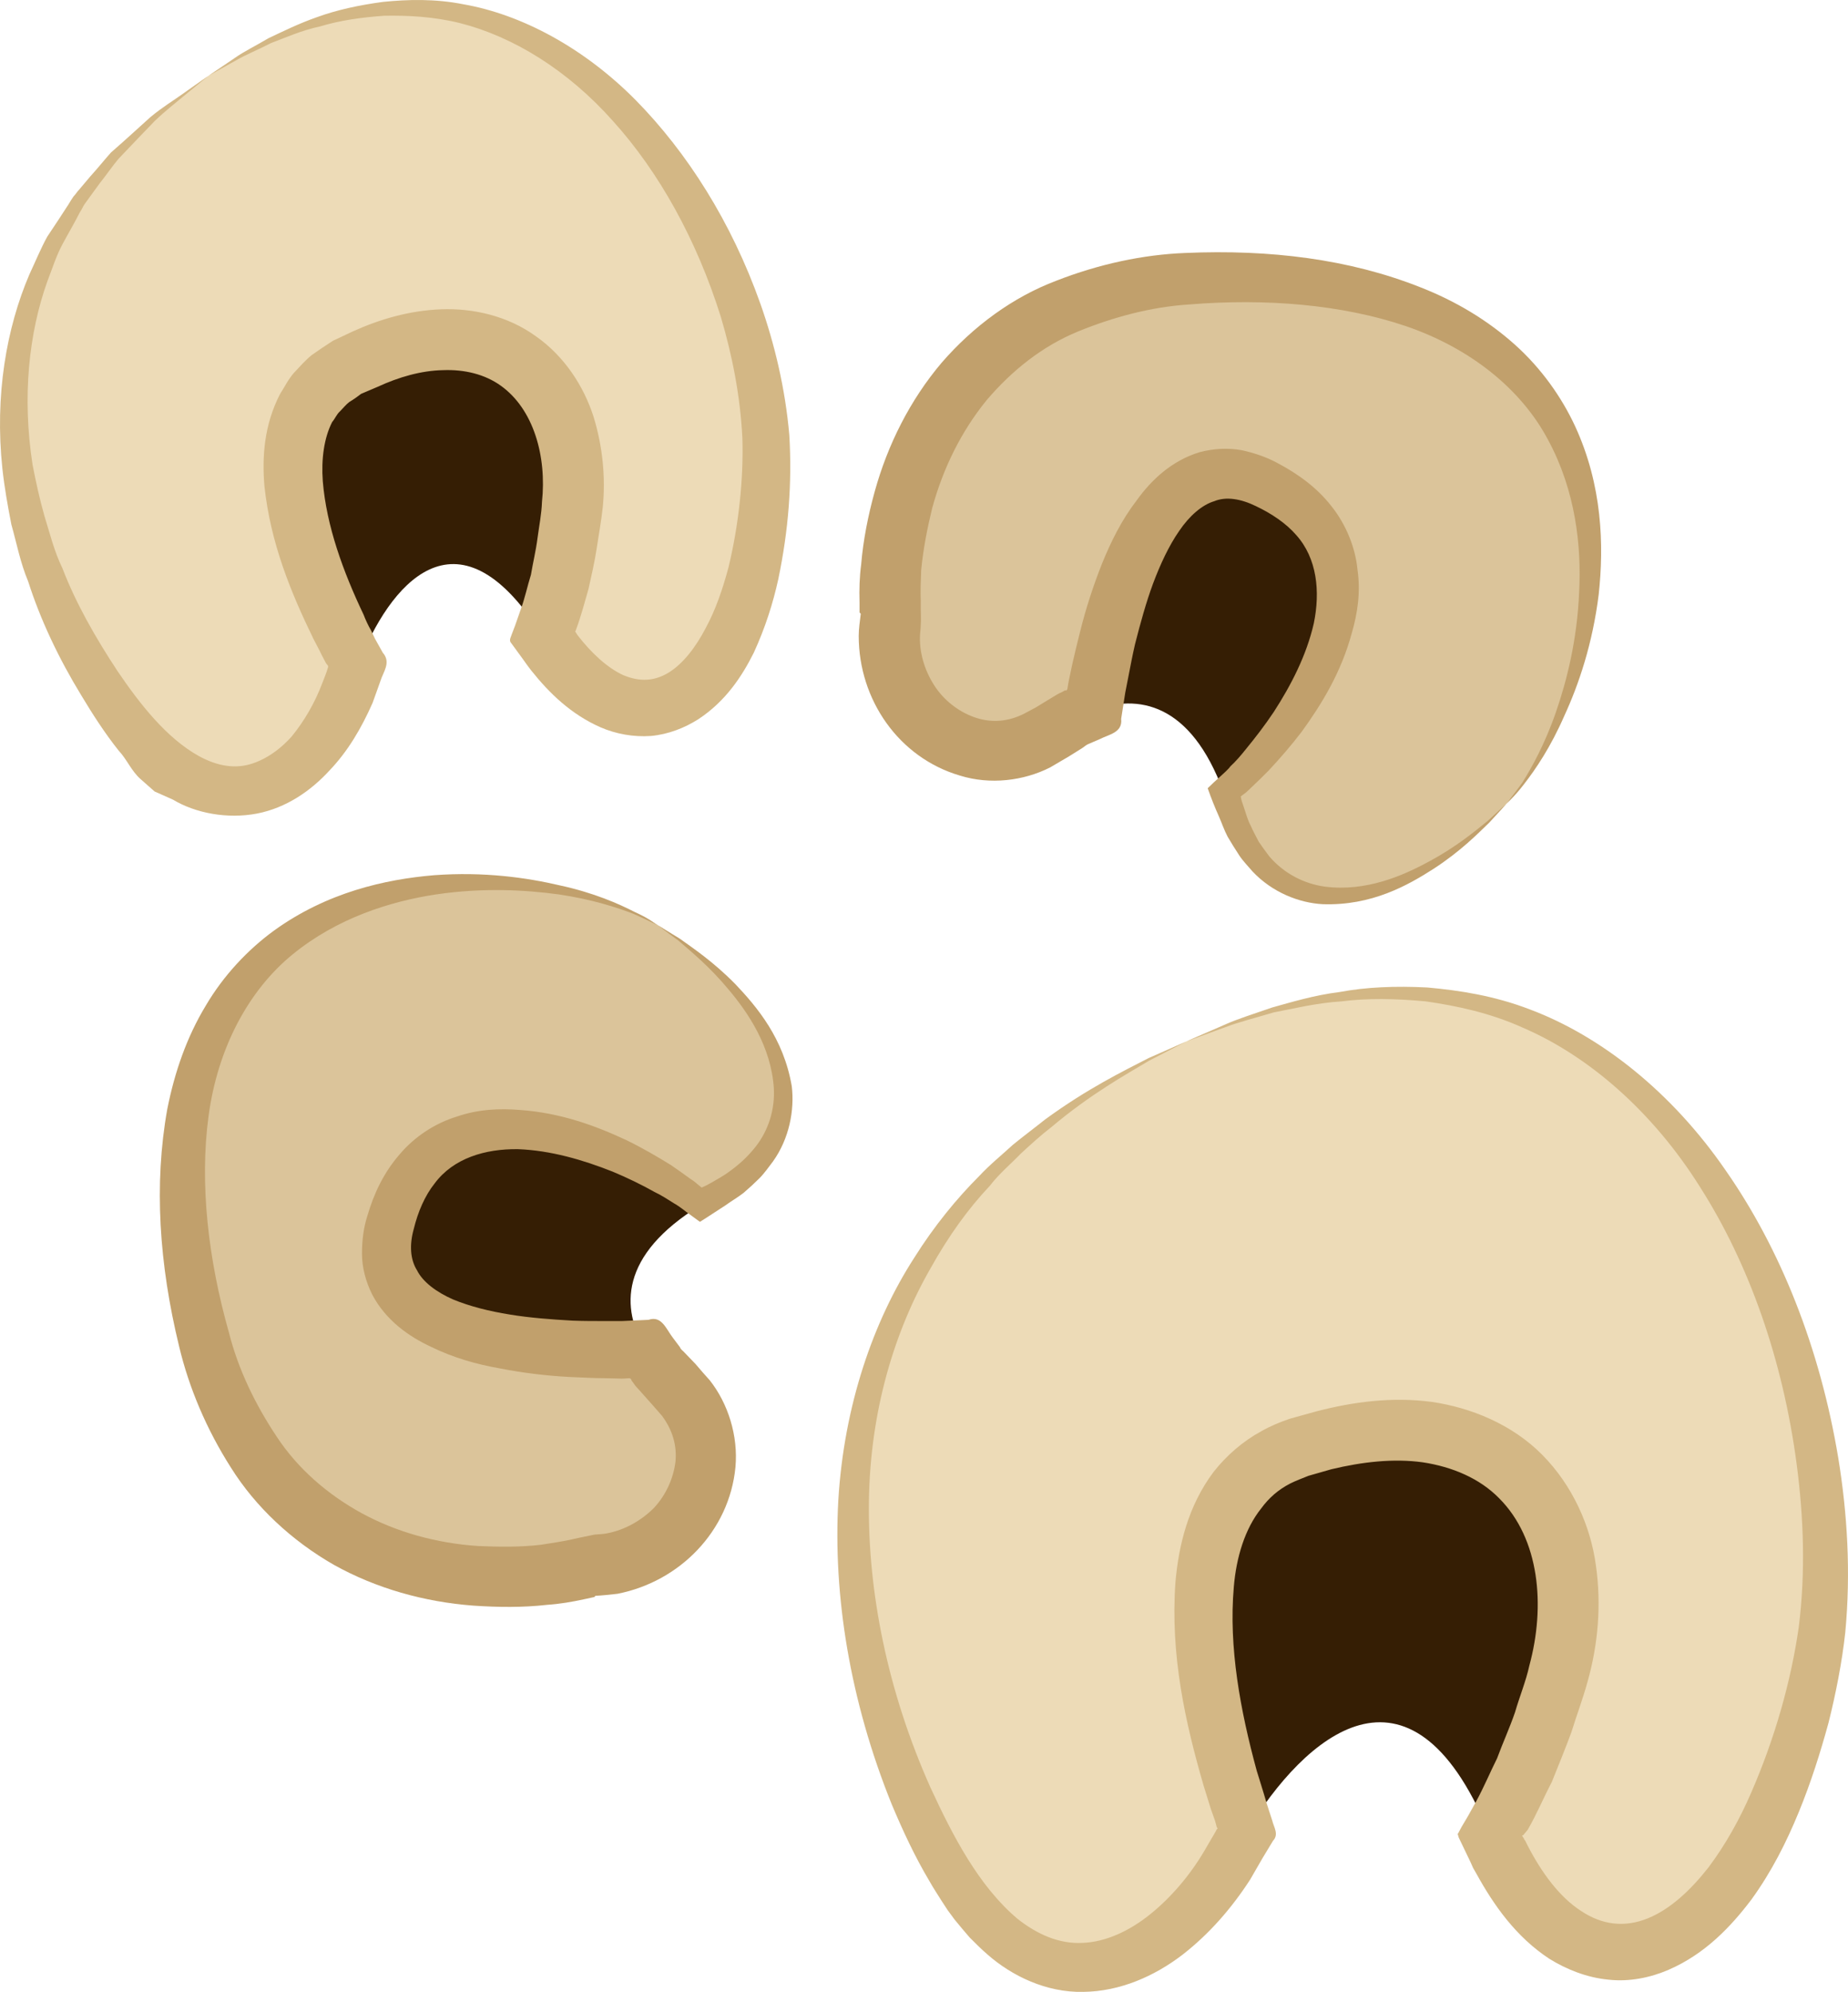
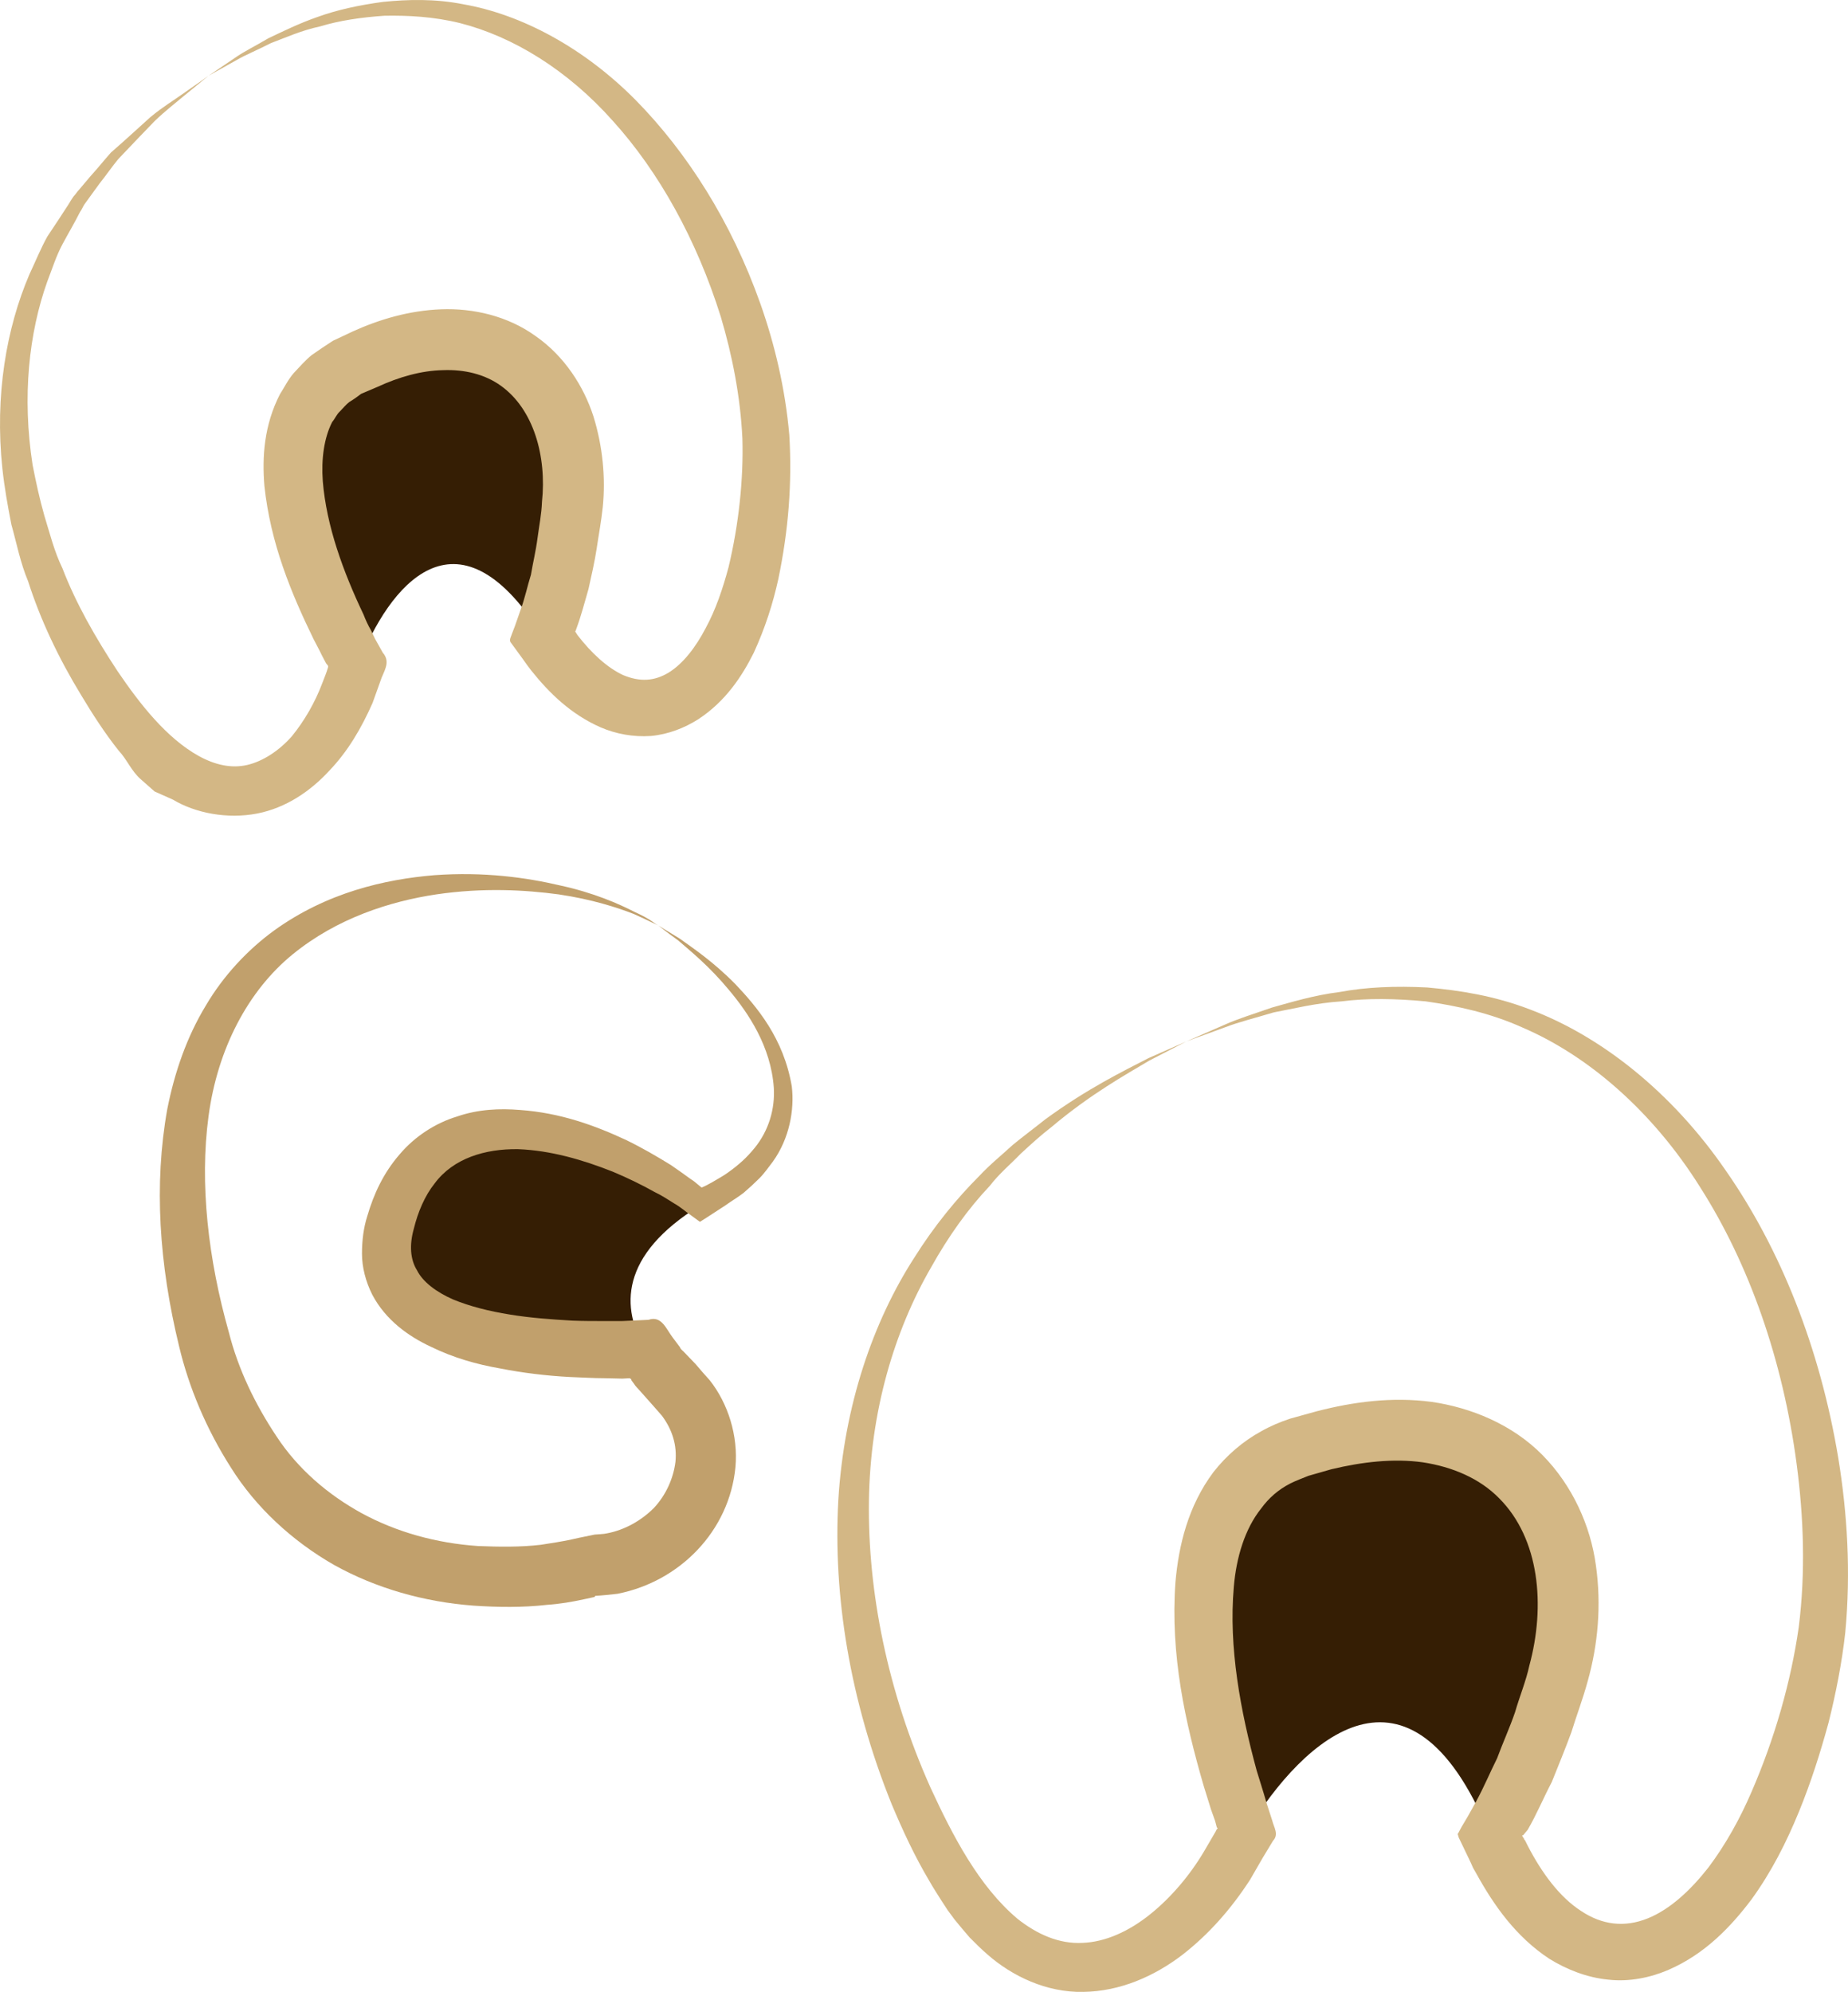
<svg xmlns="http://www.w3.org/2000/svg" xmlns:ns1="http://sodipodi.sourceforge.net/DTD/sodipodi-0.dtd" xmlns:ns2="http://www.inkscape.org/namespaces/inkscape" xml:space="preserve" width="45.275mm" height="48.786mm" version="1.1" style="clip-rule:evenodd;fill-rule:evenodd;image-rendering:optimizeQuality;shape-rendering:geometricPrecision;text-rendering:geometricPrecision" viewBox="0 0 4527.521 4878.647" id="svg34" ns1:docname="4079.svg" ns2:version="0.92.4 (5da689c313, 2019-01-14)">
  <ns1:namedview pagecolor="#ffffff" bordercolor="#666666" borderopacity="1" objecttolerance="10" gridtolerance="10" guidetolerance="10" ns2:pageopacity="0" ns2:pageshadow="2" ns2:window-width="640" ns2:window-height="480" id="namedview36" showgrid="false" ns2:zoom="0.2102413" ns2:cx="81.517419" ns2:cy="83.379028" ns2:window-x="0" ns2:window-y="0" ns2:window-maximized="0" ns2:current-layer="svg34" />
  <defs id="defs4">
    <style type="text/css" id="style2">
   
    .fil0 {fill:#351E04;fill-rule:nonzero}
    .fil2 {fill:#C1A06C;fill-rule:nonzero}
    .fil4 {fill:#D3B785;fill-rule:nonzero}
    .fil1 {fill:#DBC49A;fill-rule:nonzero}
    .fil3 {fill:#EDDBB7;fill-rule:nonzero}
   
  </style>
  </defs>
  <g id="Vrstva_x0020_1" transform="translate(-8343.185,-12177.423)">
-     <path class="fil0" d="m 11455,13367 c -288,-152 -398,320 -433,550 108,-40 238,-20 319,201 185,-155 460,-565 114,-751 z" id="path7" ns2:connector-curvature="0" style="fill:#351e04;fill-rule:nonzero" />
-     <path class="fil1" d="m 12033,14147 c 243,-255 470,-1204 -555,-1287 -842,-69 -947,540 -955,758 -1,48 3,73 2,75 -38,205 186,424 400,274 29,-20 62,-38 97,-50 35,-230 145,-702 433,-550 346,186 71,596 -114,751 5,12 10,23 14,36 106,332 435,250 678,-7 z" id="path9" ns2:connector-curvature="0" style="fill:#dbc49a;fill-rule:nonzero" />
-     <path class="fil2" d="m 12033,14147 c 0,0 -14,16 -41,45 -29,28 -70,70 -136,113 -64,41 -152,91 -272,87 -58,-3 -124,-29 -172,-80 -11,-13 -24,-26 -33,-40 -10,-15 -19,-30 -28,-45 -9,-17 -14,-33 -22,-51 -9,-20 -19,-45 -27,-68 10,-10 20,-19 30,-28 9,-8 22,-20 26,-26 13,-12 25,-26 37,-41 23,-28 47,-59 69,-92 42,-65 80,-138 98,-217 16,-78 8,-159 -43,-216 -25,-29 -61,-53 -99,-71 -37,-18 -73,-24 -102,-12 -30,9 -61,36 -86,73 -25,36 -46,81 -64,129 -17,46 -31,97 -44,148 -6,26 -11,52 -16,78 l -8,41 -10,64 c 4,34 -30,38 -53,50 l -28,12 c -5,2 -10,7 -15,10 l -32,20 c -16,9 -30,18 -46,27 -65,33 -147,43 -221,20 -150,-44 -248,-186 -248,-342 0,-18 3,-37 5,-54 -1,-3 -3,-2 -3,-4 v -24 c -1,-32 0,-63 4,-93 5,-60 17,-120 33,-178 32,-116 87,-225 164,-316 78,-90 175,-161 281,-201 105,-41 213,-64 316,-68 208,-9 402,15 576,84 87,34 165,81 231,140 65,58 115,129 148,200 67,145 71,292 58,412 -15,121 -49,221 -84,297 -34,78 -71,132 -99,168 -13,17 -24,29 -32,37 -8,8 -12,12 -12,12 0,0 4,-4 10,-13 7,-9 17,-22 30,-40 23,-37 55,-94 82,-172 27,-78 52,-177 57,-294 6,-114 -9,-249 -76,-373 -66,-125 -191,-225 -349,-279 -157,-53 -343,-68 -529,-53 -95,6 -187,31 -273,66 -88,36 -163,96 -225,169 -61,75 -106,165 -133,264 -12,49 -22,100 -27,152 -1,25 -2,52 -1,75 v 19 c 0,14 1,29 0,39 0,11 -2,21 -2,31 -1,43 14,88 39,124 25,36 62,62 100,74 38,12 78,9 117,-11 l 28,-15 41,-25 c 7,-4 14,-9 22,-12 l 9,-5 2,1 c 1,-1 3,-2 2,-3 h 1 l 3,-18 9,-43 c 6,-27 13,-55 20,-83 14,-56 32,-111 53,-164 22,-54 48,-107 85,-155 35,-49 85,-97 154,-118 34,-9 69,-11 103,-5 32,7 61,17 87,31 51,27 97,60 133,106 36,45 59,102 64,156 8,55 0,107 -14,155 -26,96 -73,173 -123,242 -26,34 -53,65 -81,95 -13,13 -28,28 -42,41 -9,9 -10,9 -14,13 l -12,9 c 1,9 4,16 8,28 5,15 9,30 16,43 6,14 14,28 20,40 8,12 17,24 26,36 36,42 85,67 136,74 101,13 192,-27 256,-62 67,-36 112,-74 143,-99 29,-27 45,-41 45,-41 z" id="path11" ns2:connector-curvature="0" style="fill:#c1a06c;fill-rule:nonzero" />
-   </g>
+     </g>
  <g id="Vrstva_x0020_1_0" transform="translate(-8343.185,-12177.423)">
    <path class="fil0" d="m 9302,15162 c -94,311 390,329 622,319 -59,-98 -65,-229 136,-352 -187,-151 -643,-343 -758,33 z" id="path15" ns2:connector-curvature="0" style="fill:#351e04;fill-rule:nonzero" />
    <path class="fil0" d="m 12156,16295 c 124,-428 -159,-729 -629,-574 -372,123 -212,703 -129,942 141,-233 399,-461 591,-2 2,5 4,8 6,13 54,-90 113,-213 161,-379 z" id="path17" ns2:connector-curvature="0" style="fill:#351e04;fill-rule:nonzero" />
-     <path class="fil1" d="m 9956,14444 c -297,-188 -1272,-229 -1156,793 94,839 712,825 927,791 47,-8 71,-16 73,-17 209,-1 380,-263 192,-444 -25,-25 -49,-54 -68,-86 -232,10 -716,-8 -622,-319 115,-376 571,-184 758,-33 11,-7 21,-14 33,-20 305,-168 161,-475 -137,-665 z" id="path19" ns2:connector-curvature="0" style="fill:#dbc49a;fill-rule:nonzero" />
    <path class="fil2" d="m 9956,14444 c 0,0 17,11 52,32 32,23 82,56 137,112 52,55 118,132 138,250 7,58 -6,128 -46,184 -10,13 -21,29 -33,41 -12,12 -25,24 -39,36 -14,11 -30,20 -45,31 -19,12 -41,27 -62,40 -11,-8 -22,-16 -33,-24 -10,-8 -24,-18 -30,-21 -16,-10 -31,-20 -48,-28 -32,-18 -67,-35 -103,-50 -73,-29 -152,-52 -232,-55 -80,-1 -158,22 -204,84 -24,30 -41,70 -51,111 -11,39 -9,75 8,102 14,28 47,53 88,71 41,17 89,29 139,37 48,8 101,12 154,15 26,1 53,1 80,1 h 41 l 65,-3 c 32,-11 43,22 59,43 l 18,24 c 2,6 8,9 12,14 l 26,27 c 12,14 23,27 35,40 45,57 70,136 63,213 -15,156 -136,280 -289,310 -17,2 -36,4 -54,5 -3,2 -1,3 -3,3 l -23,5 c -32,7 -62,12 -92,14 -61,7 -122,6 -181,2 -120,-9 -238,-42 -342,-100 -103,-59 -192,-142 -252,-238 -60,-94 -103,-196 -127,-297 -49,-201 -62,-397 -29,-581 18,-91 48,-177 94,-253 44,-75 104,-138 167,-184 130,-94 273,-126 393,-136 122,-9 227,6 308,25 83,18 144,45 183,65 20,9 34,17 44,24 9,7 14,9 14,9 0,0 -5,-2 -15,-7 -10,-5 -25,-12 -45,-21 -41,-16 -103,-36 -184,-48 -82,-11 -184,-17 -300,0 -113,17 -243,58 -352,147 -109,89 -184,231 -206,397 -22,164 -1,349 50,529 23,91 65,177 117,255 52,79 125,142 209,188 85,46 182,73 284,80 51,2 103,3 154,-3 26,-4 52,-8 75,-13 l 18,-4 c 14,-3 29,-6 39,-8 10,-1 21,-1 30,-3 43,-8 84,-31 115,-62 30,-32 48,-73 53,-113 4,-40 -7,-78 -33,-113 l -21,-24 -32,-36 c -5,-6 -12,-12 -16,-19 l -6,-8 v -2 c -1,0 -2,-3 -3,-2 l -1,-1 -18,1 -43,-1 c -28,0 -57,-2 -86,-3 -57,-3 -115,-10 -171,-21 -57,-10 -114,-26 -169,-53 -54,-25 -111,-65 -144,-128 -16,-32 -25,-67 -25,-100 0,-33 4,-64 13,-92 16,-55 40,-106 79,-151 37,-44 88,-77 141,-93 52,-18 105,-20 154,-16 99,7 184,38 261,74 39,19 75,40 109,61 16,11 33,23 48,34 11,7 11,8 16,12 l 11,9 c 8,-3 15,-7 26,-13 13,-8 27,-15 39,-24 13,-9 25,-19 35,-28 11,-10 21,-21 30,-32 35,-43 50,-96 47,-147 -7,-102 -63,-184 -110,-240 -48,-58 -94,-95 -124,-121 -32,-23 -49,-37 -49,-37 z" id="path21" ns2:connector-curvature="0" style="fill:#c1a06c;fill-rule:nonzero" />
-     <path class="fil3" d="m 11250,14728 c -1067,478 -883,1512 -589,2021 255,442 577,206 710,-38 8,-16 18,-32 27,-48 -83,-239 -243,-819 129,-942 470,-155 753,146 629,574 -48,166 -107,289 -161,379 207,476 620,356 789,-370 170,-731 -348,-2108 -1534,-1576 z" id="path23" ns2:connector-curvature="0" style="fill:#eddbb7;fill-rule:nonzero" />
+     <path class="fil3" d="m 11250,14728 z" id="path23" ns2:connector-curvature="0" style="fill:#eddbb7;fill-rule:nonzero" />
    <path class="fil4" d="m 11250,14728 c 0,0 32,-14 94,-41 31,-14 70,-26 116,-42 47,-13 102,-30 166,-38 64,-12 136,-15 214,-11 78,7 164,20 252,54 173,65 347,202 479,394 134,192 231,434 276,705 22,135 31,279 17,427 -8,73 -23,149 -41,221 -20,73 -43,146 -73,219 -30,73 -66,145 -116,214 -50,66 -113,133 -203,172 -44,19 -96,30 -148,24 -52,-5 -102,-25 -144,-51 -82,-54 -136,-131 -179,-209 l -8,-14 c -2,-5 -7,-16 -11,-24 l -24,-50 -2,-7 c -2,-2 2,-4 2,-6 l 7,-13 16,-27 20,-36 c 19,-35 34,-71 51,-105 14,-38 31,-75 44,-113 11,-38 27,-77 35,-114 40,-147 25,-311 -74,-410 -48,-49 -115,-77 -187,-88 -72,-10 -149,-1 -224,17 l -56,16 c -15,6 -31,12 -45,19 -29,15 -52,35 -71,61 -40,50 -61,120 -67,192 -13,148 16,303 56,450 l 17,55 8,27 13,40 c 4,17 17,34 2,50 l -26,43 -30,52 c -46,71 -101,134 -167,185 -67,51 -151,89 -242,90 -90,2 -175,-39 -235,-92 -14,-12 -29,-27 -43,-41 -12,-14 -25,-29 -37,-44 l -17,-23 -15,-23 c -10,-16 -20,-31 -29,-47 -37,-62 -66,-125 -93,-189 -103,-255 -144,-512 -131,-745 14,-233 86,-439 186,-594 49,-78 104,-145 159,-200 27,-29 56,-52 83,-77 27,-22 54,-42 79,-62 104,-76 193,-119 253,-150 61,-27 93,-41 93,-41 0,0 -31,16 -91,47 -57,34 -144,82 -240,163 -26,20 -50,42 -75,65 -24,25 -53,49 -76,79 -53,56 -101,123 -144,200 -89,154 -149,351 -152,572 -3,221 45,465 151,702 54,117 118,241 213,321 48,38 102,62 159,59 57,-2 115,-29 166,-70 51,-41 97,-95 132,-154 l 28,-48 3,-6 2,-2 c 1,-1 0,-1 -1,-2 l -1,-2 -4,-15 -10,-28 -18,-58 c -45,-155 -82,-320 -69,-499 8,-90 31,-186 93,-269 32,-41 73,-76 117,-100 23,-13 47,-23 71,-31 l 65,-18 c 89,-23 184,-36 282,-23 96,14 197,55 271,130 74,75 118,174 131,270 14,98 5,195 -20,284 -12,44 -27,83 -40,125 -15,41 -32,82 -48,122 -20,38 -37,79 -59,117 l -10,12 c -2,3 -4,1 -4,1 v 0 c 0,0 1,1 1,3 l 4,6 c 0,2 0,0 3,5 l 6,12 c 34,66 78,126 131,160 51,34 106,41 163,18 55,-22 106,-70 149,-125 42,-56 77,-119 105,-184 57,-131 97,-271 116,-404 17,-135 12,-270 -5,-399 -34,-257 -117,-491 -236,-678 -117,-187 -275,-323 -436,-392 -80,-36 -161,-53 -237,-64 -75,-7 -144,-8 -206,0 -63,4 -118,18 -166,27 -47,14 -87,24 -118,36 -63,23 -96,35 -96,35 z" id="path25" ns2:connector-curvature="0" style="fill:#d3b785;fill-rule:nonzero" />
    <path class="fil0" d="m 9745,13427 c 38,-339 -216,-529 -552,-350 -264,142 -67,559 28,728 75,-194 240,-400 446,-78 1,3 3,5 5,8 29,-75 58,-174 73,-308 z" id="path27" ns2:connector-curvature="0" style="fill:#351e04;fill-rule:nonzero" />
-     <path class="fil3" d="m 8854,12363 c -743,502 -468,1259 -179,1605 251,300 462,80 530,-123 6,-13 10,-26 16,-40 -95,-169 -292,-586 -28,-728 336,-179 590,11 552,350 -15,134 -44,233 -73,308 220,333 516,188 548,-382 32,-575 -540,-1548 -1366,-990 z" id="path29" ns2:connector-curvature="0" style="fill:#eddbb7;fill-rule:nonzero" />
    <path class="fil4" d="m 8854,12363 c 0,0 22,-15 65,-44 21,-15 50,-29 82,-48 34,-16 74,-36 120,-52 47,-17 101,-29 161,-37 60,-6 127,-8 197,6 142,25 294,106 421,234 127,129 235,299 306,499 35,99 61,208 71,322 7,118 -2,233 -27,353 -13,59 -32,119 -60,180 -29,58 -69,119 -136,163 -33,21 -73,37 -116,41 -43,3 -86,-5 -123,-21 -73,-32 -126,-84 -170,-139 -4,-5 -13,-17 -22,-30 l -27,-37 c -7,-7 -1,-15 1,-22 l 8,-21 14,-40 c 10,-27 16,-56 25,-85 5,-30 12,-58 16,-89 4,-30 10,-60 11,-89 12,-113 -21,-228 -101,-285 -39,-28 -89,-40 -141,-38 -54,1 -109,17 -161,41 l -40,17 c -9,7 -19,14 -29,20 -8,6 -15,15 -23,23 -8,7 -12,18 -19,26 -20,39 -27,91 -23,145 9,110 50,222 100,327 5,13 11,26 18,38 l 10,21 19,34 c 21,24 1,47 -6,70 l -19,53 c -27,61 -60,118 -106,166 -45,49 -105,91 -177,105 -73,14 -151,-1 -206,-34 l -45,-20 -34,-30 c -23,-20 -34,-49 -54,-70 -35,-44 -65,-91 -92,-136 -55,-90 -100,-185 -130,-279 -19,-45 -28,-93 -41,-139 -9,-46 -17,-91 -22,-137 -19,-179 10,-344 66,-475 15,-32 28,-64 44,-93 18,-27 36,-54 52,-79 4,-7 8,-13 12,-19 5,-5 9,-12 14,-17 9,-11 18,-21 27,-32 19,-21 35,-41 51,-59 38,-33 69,-62 97,-87 29,-24 57,-41 78,-56 42,-29 64,-45 64,-45 0,0 -21,17 -61,50 -19,16 -45,36 -71,61 -26,27 -56,58 -89,93 -15,18 -30,40 -46,60 -8,11 -16,22 -24,33 -4,6 -9,12 -13,18 -4,6 -6,12 -11,19 -13,26 -28,51 -43,79 -15,28 -25,60 -37,91 -45,126 -62,282 -36,449 8,41 17,83 29,125 13,42 24,87 44,128 33,86 81,170 135,252 55,81 120,164 199,208 40,22 80,31 119,22 38,-9 77,-34 109,-70 31,-38 57,-83 75,-131 l 7,-18 4,-11 c 1,-5 5,-11 2,-14 l -4,-5 -10,-19 c -6,-13 -14,-27 -21,-41 -55,-113 -105,-234 -120,-374 -6,-71 -1,-149 38,-225 11,-17 20,-36 34,-52 14,-15 29,-32 44,-44 17,-12 35,-24 52,-35 l 49,-23 c 64,-29 137,-51 216,-54 78,-3 163,16 232,66 70,49 117,122 141,196 23,74 30,151 23,222 -4,37 -10,68 -15,102 -5,33 -13,67 -20,99 -10,34 -18,66 -30,98 -2,5 -1,4 -1,4 l -1,1 c 0,0 -1,1 -1,1 l 1,1 c 0,0 0,0 5,8 34,44 73,80 112,98 41,17 76,15 111,-6 36,-22 67,-63 91,-109 25,-46 42,-97 56,-149 25,-104 37,-216 34,-316 -5,-103 -25,-204 -53,-298 -59,-188 -151,-354 -264,-479 -111,-125 -245,-207 -375,-240 -65,-16 -128,-19 -185,-18 -58,4 -111,12 -157,26 -47,10 -86,28 -121,41 -33,17 -63,29 -85,42 -45,25 -68,38 -68,38 z" id="path31" ns2:connector-curvature="0" style="fill:#d3b785;fill-rule:nonzero" />
  </g>
</svg>